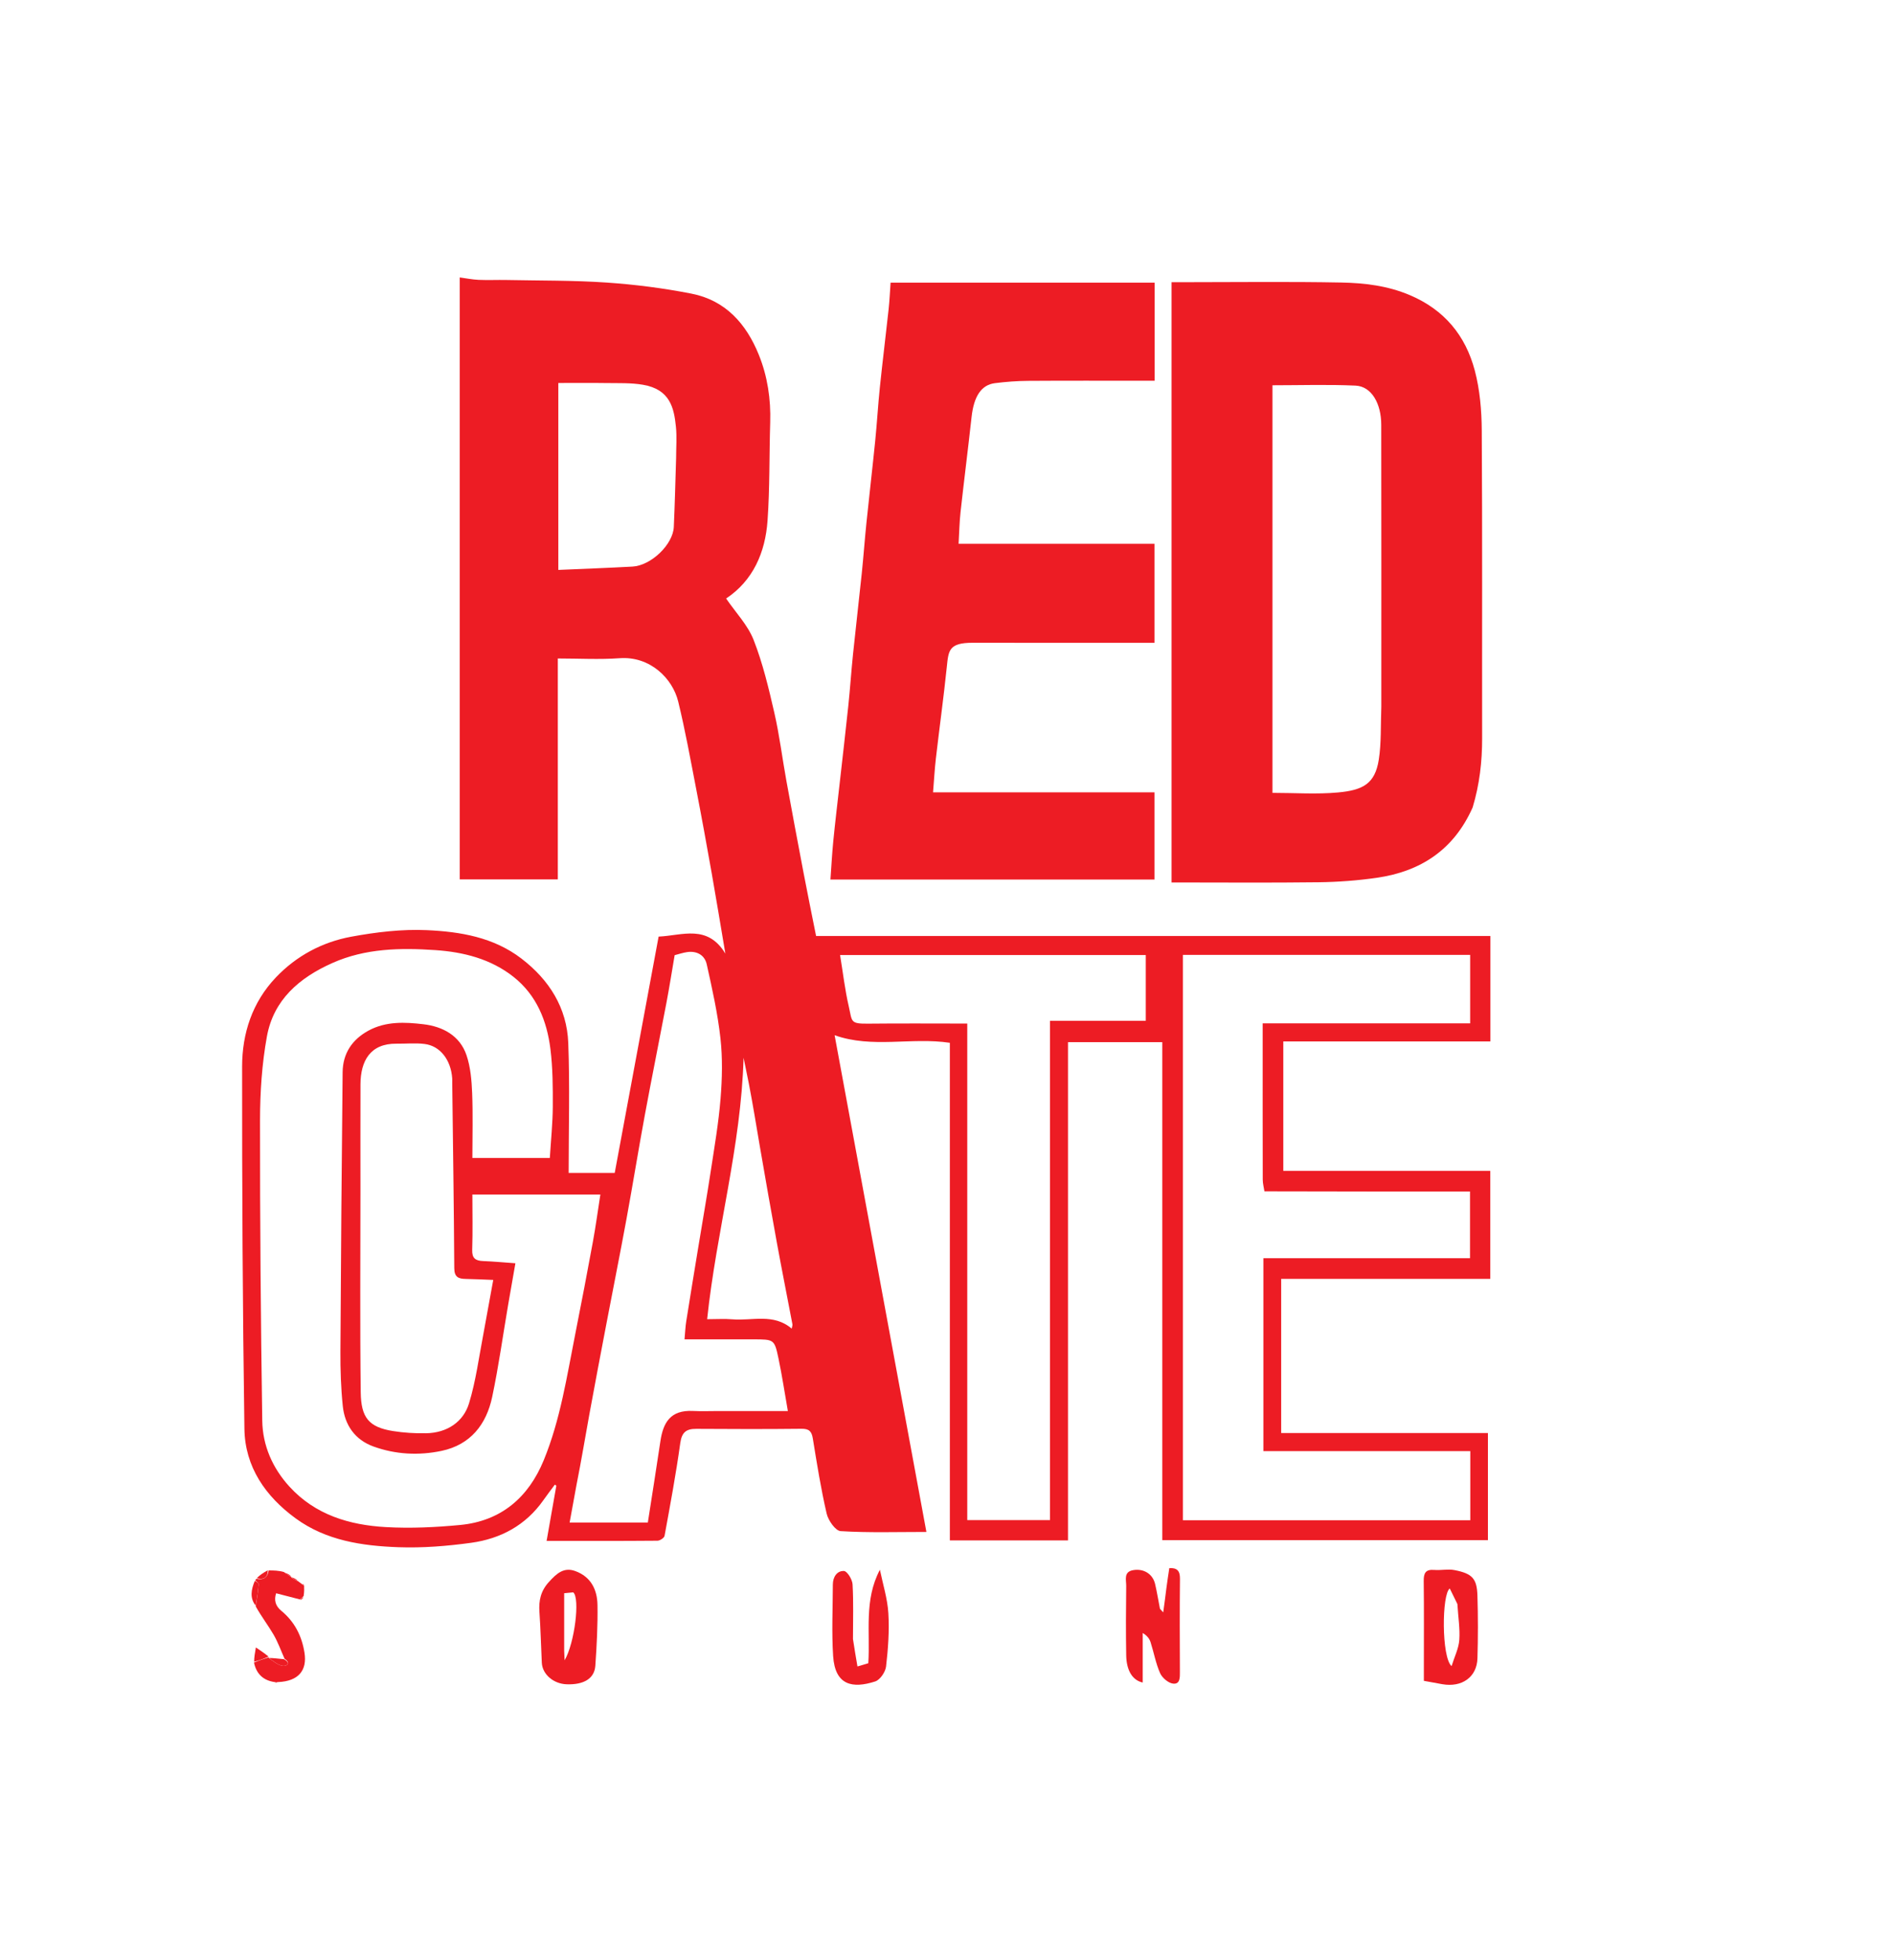
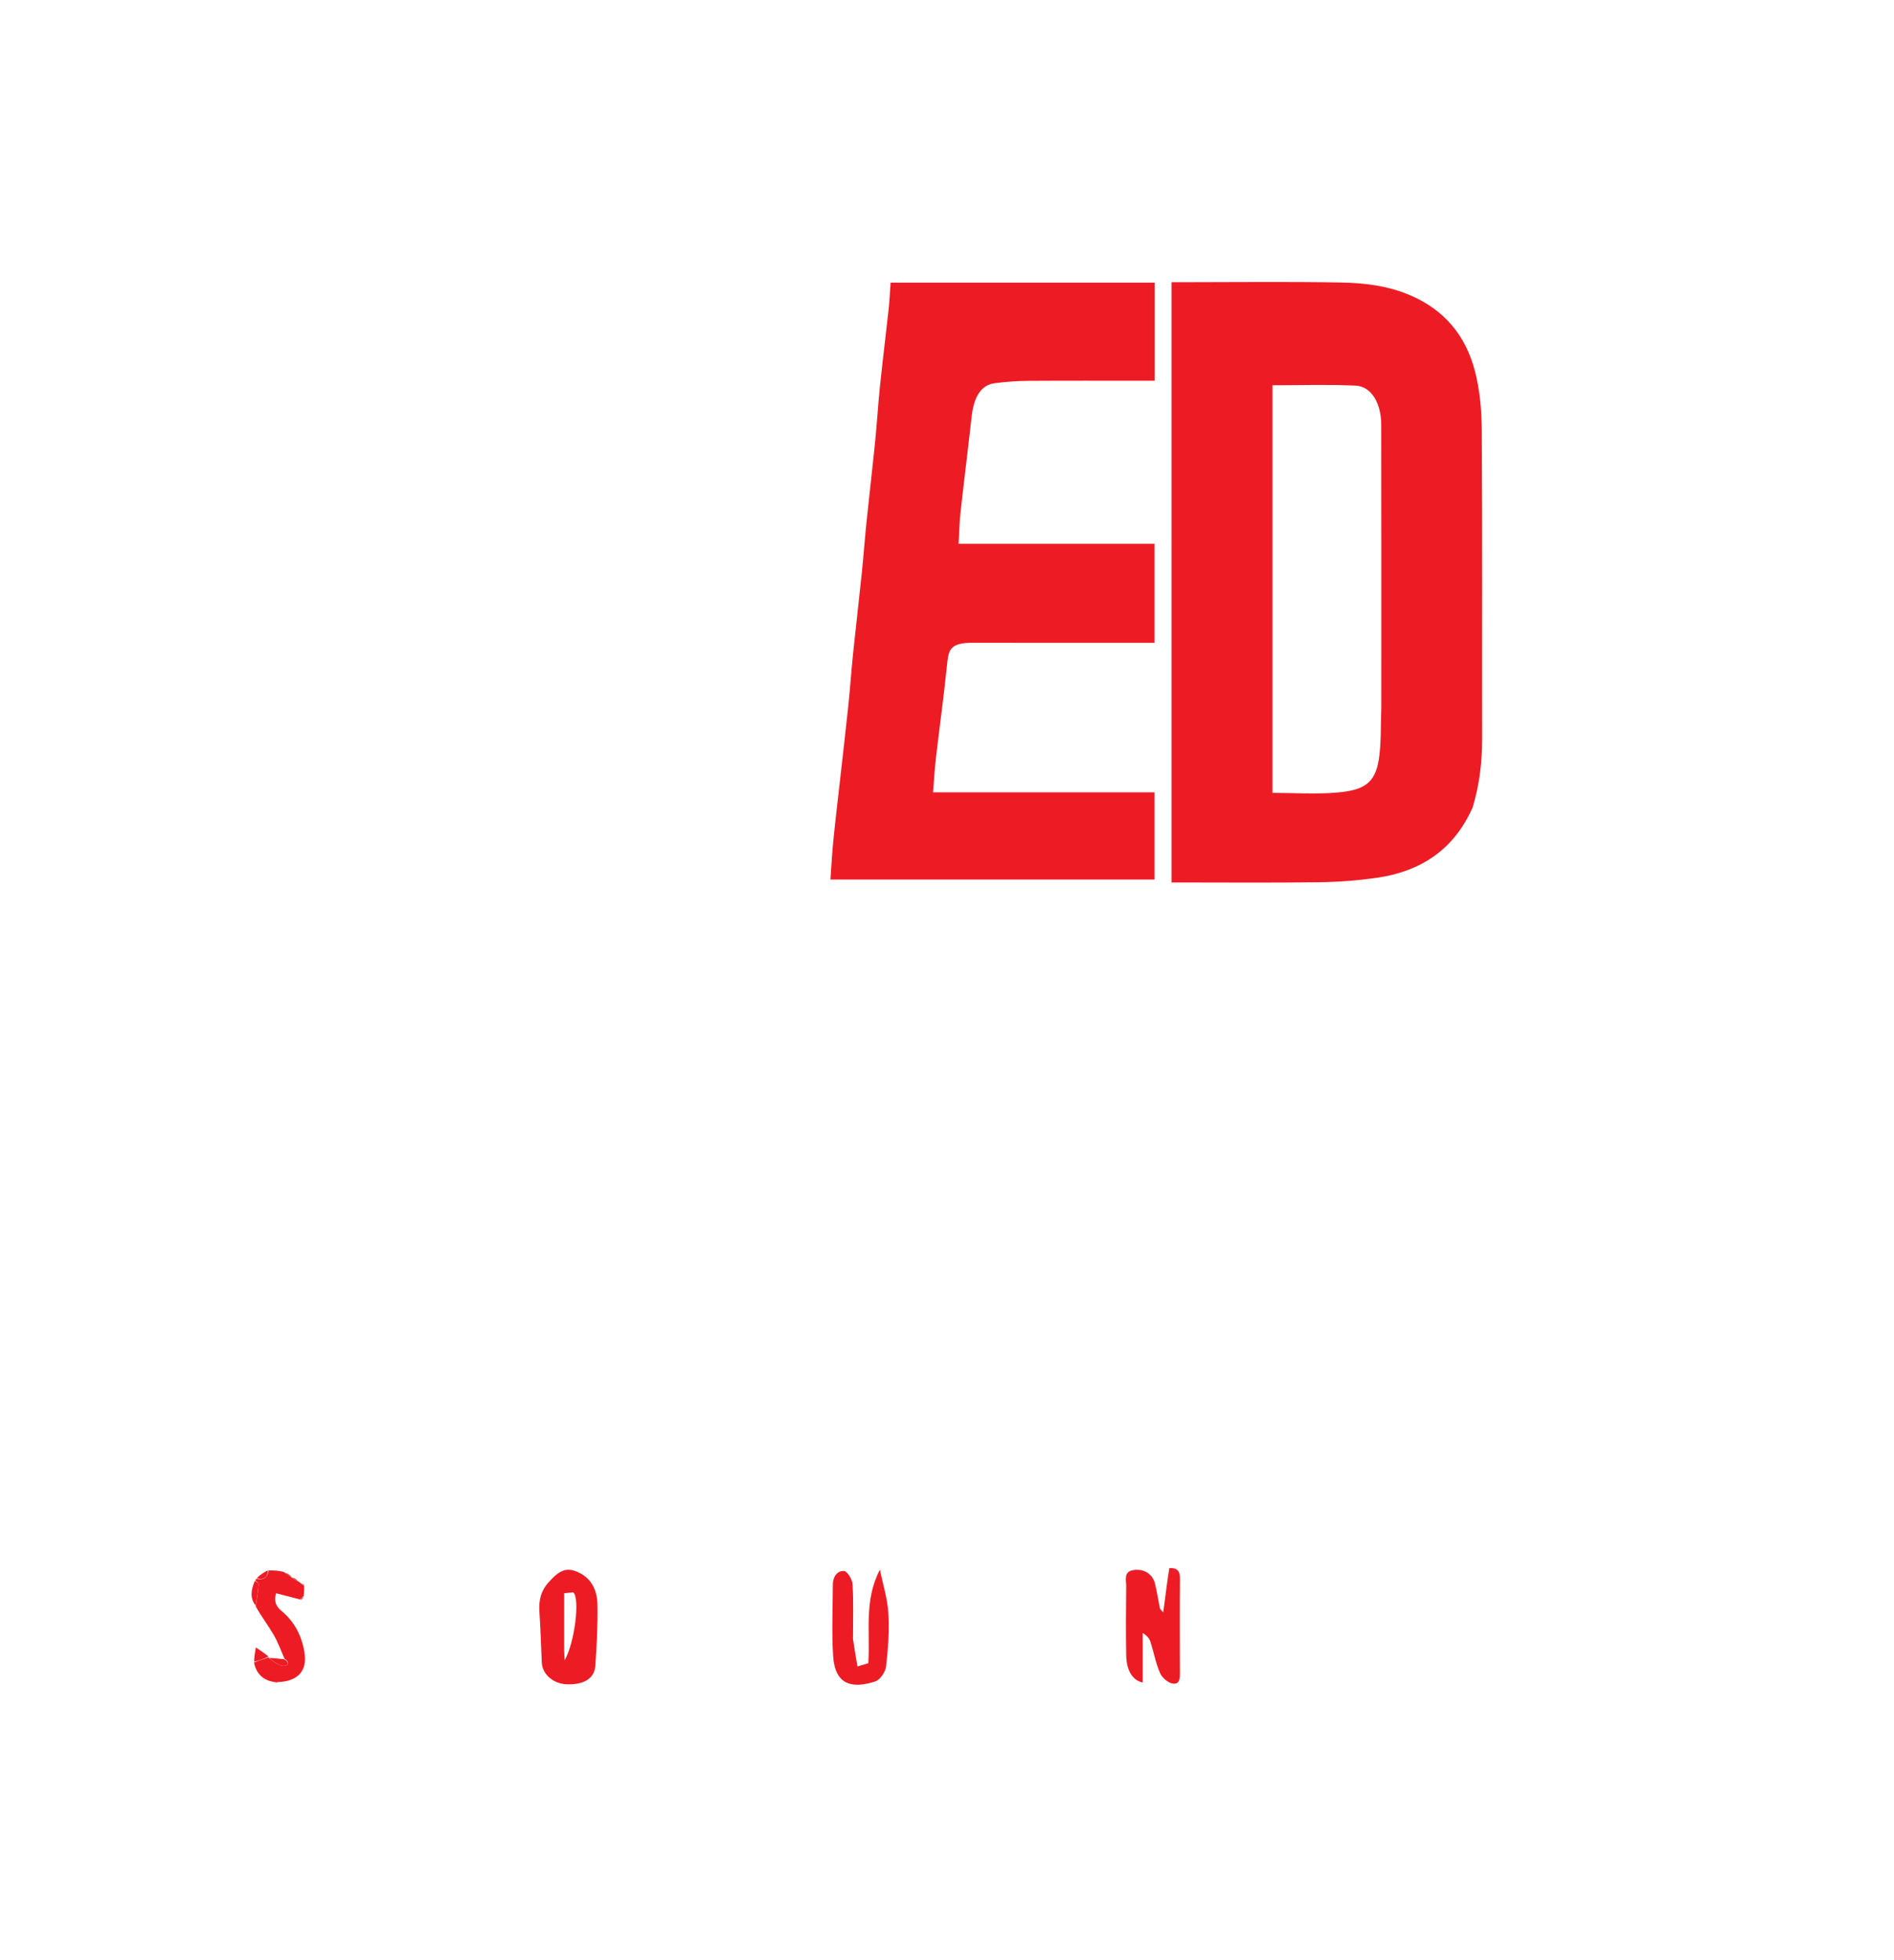
<svg xmlns="http://www.w3.org/2000/svg" version="1.1" id="Layer_1" x="0px" y="0px" width="100%" viewBox="0 0 846 875" enable-background="new 0 0 846 875" xml:space="preserve">
  <path fill="none" opacity="1" stroke="none" d=" M488,876   C325.333,876 163.167,876 1,876   C1,584.333 1,292.667 1,1   C283,1 565,1 847,1   C847,292.666 847,584.333 847,876   C727.5,876 608,876 488,876  M129.84,703.331   C128.907,702.849 127.974,702.367 126.616,701.186   C124.411,701.179 122.205,701.173 119.283,701.029   C117.612,702.171 115.941,703.313 114.051,705.037   C114.069,705.244 114.087,705.451 113.506,706.036   C112.176,709.758 111.518,713.455 113.995,717.77   C116.745,721.76 119.733,725.611 122.168,729.784   C124.161,733.199 125.493,736.999 126.473,740.954   C124.334,740.604 122.195,740.253 120.012,739.982   C120.012,739.982 120.093,739.94 119.807,739.294   C118.125,738.15 116.442,737.007 114.293,735.547   C113.858,738.042 113.512,740.021 113.022,742.732   C114.561,747.579 117.816,750.389 123.076,751.556   C123.421,751.385 123.767,751.213 124.93,751.005   C133.337,750.641 137.256,745.773 136.009,737.923   C134.804,730.338 131.549,724.045 125.643,719.182   C122.882,716.91 122.402,714.283 123.333,711.365   C127.126,712.346 130.541,713.229 134.247,714.72   C134.775,714.146 135.304,713.573 135.979,712.172   C135.931,710.777 135.882,709.381 135.905,707.467   C135.609,707.367 135.314,707.267 134.481,706.957   C134.026,706.624 133.57,706.291 132.856,705.349   C131.923,704.867 130.99,704.384 130.012,703.982   C130.012,703.982 130.093,703.94 129.84,703.331  M659.419,571   C661.518,571 663.618,571 665.675,571   C665.675,554.682 665.675,538.953 665.675,522.757   C634.62,522.757 603.889,522.757 573.213,522.757   C573.213,503.341 573.213,484.397 573.213,464.983   C604.152,464.983 634.883,464.983 665.723,464.983   C665.723,449.115 665.723,433.719 665.723,417.898   C565.029,417.898 464.61,417.898 364.522,417.898   C362.62,408.344 360.755,399.275 359.02,390.18   C356.373,376.304 353.765,362.42 351.24,348.521   C349.409,338.443 348.169,328.238 345.881,318.269   C343.358,307.273 340.722,296.175 336.623,285.714   C334.028,279.094 328.668,273.558 324.338,267.227   C336.362,259.227 341.838,246.724 342.846,232.412   C343.87,217.867 343.581,203.233 344.029,188.643   C344.349,178.203 342.847,168.072 338.946,158.417   C333.339,144.541 324.047,134.082 308.87,131.107   C296.413,128.665 283.718,127.031 271.052,126.162   C256.172,125.141 241.209,125.314 226.282,125.013   C222.117,124.929 217.943,125.137 213.785,124.951   C210.965,124.826 208.166,124.246 205.342,123.867   C205.342,214.018 205.342,303.412 205.342,392.625   C220.084,392.625 234.482,392.625 249.164,392.625   C249.164,359.64 249.164,327.029 249.164,294   C258.576,294 267.738,294.528 276.814,293.876   C290.305,292.906 300.395,302.824 302.939,313.24   C306.09,326.139 308.441,339.239 310.972,352.284   C313.386,364.719 315.652,377.184 317.863,389.658   C319.923,401.278 321.825,412.927 324,425.77   C315.988,412.528 304.683,417.722 294.183,418.177   C287.614,453.529 281.094,488.618 274.577,523.69   C268.058,523.69 261.655,523.69 254,523.69   C254,504.145 254.559,484.888 253.826,465.681   C253.225,449.97 245.35,437.522 232.915,427.988   C220.443,418.426 205.542,415.969 190.65,415.298   C179.452,414.793 167.981,416.179 156.906,418.216   C143.922,420.603 132.317,426.807 123.137,436.5   C112.692,447.529 108.154,461.386 108.145,476.174   C108.112,530.097 108.37,584.024 109.173,637.94   C109.427,654.942 118.584,668.101 132.086,677.946   C145.673,687.852 161.76,690.213 177.92,690.799   C188.728,691.191 199.693,690.31 210.428,688.836   C223.594,687.028 234.824,681.044 242.709,669.814   C244.365,667.455 246.13,665.171 247.845,662.853   C248.063,663.011 248.282,663.169 248.501,663.327   C247.073,671.423 245.646,679.518 244.151,687.997   C260.727,687.997 277.204,688.04 293.681,687.9   C294.781,687.891 296.673,686.64 296.842,685.718   C299.362,671.965 301.93,658.207 303.85,644.363   C304.527,639.485 306.485,637.923 311.052,637.956   C326.717,638.07 342.384,638.094 358.049,637.926   C361.42,637.889 362.549,639.083 363.07,642.284   C364.893,653.502 366.683,664.75 369.249,675.809   C369.955,678.852 373.186,683.474 375.493,683.619   C387.89,684.394 400.36,683.985 413.798,683.985   C400.003,609.359 386.344,535.467 372.802,462.21   C389.655,468.198 407.058,463.012 424.276,465.591   C424.276,539.746 424.276,613.807 424.276,687.772   C442.024,687.772 459.302,687.772 477.046,687.772   C477.046,613.484 477.046,539.423 477.046,465.29   C491.246,465.29 504.975,465.29 519.17,465.29   C519.17,539.64 519.17,613.701 519.17,687.65   C568.034,687.65 616.429,687.65 664.617,687.65   C664.617,671.566 664.617,655.835 664.617,639.819   C633.624,639.819 603.012,639.819 572.27,639.819   C572.27,616.796 572.27,594.067 572.27,571   C601.17,571 629.802,571 659.419,571  M657.956,360.156   C660.897,350.197 662.047,340.024 662.031,329.645   C661.96,283.82 662.158,237.994 661.863,192.17   C661.806,183.238 661.025,174.043 658.755,165.45   C654.62,149.803 645.149,138.275 629.654,131.735   C619.73,127.546 609.452,126.344 599.097,126.143   C575.609,125.688 552.107,126 528.612,126   C526.841,126 525.07,126 523.302,126   C523.302,215.622 523.302,304.674 523.302,394   C545.408,394 567.215,394.185 589.017,393.909   C597.703,393.799 606.446,393.149 615.042,391.908   C634.572,389.086 649.399,379.416 657.956,360.156  M509.419,287   C511.52,287 513.621,287 515.672,287   C515.672,272.01 515.672,257.614 515.672,242.781   C486.271,242.781 457.195,242.781 428.176,242.781   C428.474,237.753 428.551,233.142 429.055,228.579   C430.617,214.442 432.417,200.33 433.977,186.193   C434.989,177.014 438.264,171.85 444.413,171.076   C449.304,170.461 454.255,170.081 459.183,170.047   C476.514,169.926 493.847,170 511.179,170   C512.753,170 514.328,170 515.757,170   C515.757,154.944 515.757,140.666 515.757,126.196   C476.57,126.196 437.626,126.196 397.805,126.196   C397.519,130.138 397.347,134.15 396.916,138.134   C395.666,149.678 394.228,161.203 393.029,172.752   C392.198,180.754 391.741,188.795 390.935,196.801   C389.706,209.014 388.275,221.207 387.017,233.417   C386.243,240.926 385.71,248.46 384.931,255.968   C383.681,268.012 382.262,280.039 381.02,292.084   C380.228,299.758 379.721,307.462 378.917,315.134   C377.688,326.847 376.311,338.544 375.001,350.249   C374.055,358.703 373.036,367.15 372.202,375.615   C371.644,381.274 371.352,386.958 370.936,392.699   C419.598,392.699 467.661,392.699 515.667,392.699   C515.667,379.666 515.667,366.936 515.667,353.755   C482.597,353.755 449.858,353.755 416.77,353.755   C417.213,348.355 417.478,343.426 418.046,338.533   C419.629,324.899 421.513,311.298 422.926,297.648   C423.668,290.473 423.803,286.966 434.439,286.986   C459.104,287.031 483.769,287 509.419,287  M244.947,706.579   C241.498,710.311 240.591,714.723 240.947,719.705   C241.485,727.258 241.633,734.838 242.013,742.402   C242.272,747.549 247.206,751.781 253.066,752   C260.723,752.286 265.513,749.479 265.918,743.741   C266.556,734.713 267.026,725.642 266.881,716.6   C266.771,709.771 263.984,703.992 256.92,701.434   C251.784,699.575 248.53,702.638 244.947,706.579  M521,709.536   C520.563,712.709 520.127,715.882 519.573,719.908   C518.491,718.634 518.155,718.419 518.1,718.146   C517.368,714.496 516.799,710.808 515.942,707.188   C514.892,702.754 510.886,700.223 506.147,701.039   C501.788,701.789 503.079,705.421 503.048,708.095   C502.93,718.438 502.86,728.786 503.05,739.127   C503.174,745.908 505.897,750.243 510.42,751.216   C510.42,743.776 510.42,736.44 510.42,729.104   C512.35,730.245 513.422,731.632 513.927,733.201   C515.406,737.797 516.243,742.65 518.182,747.026   C519.106,749.111 521.826,751.441 523.969,751.699   C527.162,752.083 527.042,748.905 527.03,746.357   C526.967,732.533 526.913,718.708 527.06,704.886   C527.098,701.304 525.754,699.96 522.299,700.131   C521.835,703.167 521.417,705.898 521,709.536  M636,745.376   C636,747.158 636,748.939 636,750.463   C639.115,751.031 641.664,751.508 644.219,751.959   C653.01,753.507 659.695,748.791 659.937,740.416   C660.207,731.096 660.22,721.755 659.929,712.435   C659.69,704.76 657.634,702.558 649.649,701.011   C646.759,700.45 643.64,701.197 640.659,700.944   C636.758,700.613 635.89,702.371 635.935,705.928   C636.1,718.752 636,731.579 636,745.376  M381,731.325   C380.999,723.328 381.276,715.315 380.815,707.345   C380.691,705.19 378.422,701.496 376.985,701.422   C373.897,701.261 372.021,704.069 372.012,707.441   C371.984,718.104 371.446,728.803 372.143,739.421   C373.004,752.552 380.837,753.988 390.93,750.735   C393.108,750.032 395.496,746.51 395.781,744.053   C396.694,736.199 397.28,728.198 396.809,720.325   C396.418,713.783 394.355,707.342 393.033,700.856   C385.853,714.45 388.752,728.627 387.851,742.594   C386.369,743.035 384.922,743.466 383.002,744.039   C382.298,739.902 381.649,736.087 381,731.325  z" />
-   <path fill="#ED1C24" opacity="1" stroke="none" d=" M658.926,571   C629.802,571 601.17,571 572.27,571   C572.27,594.067 572.27,616.796 572.27,639.819   C603.012,639.819 633.624,639.819 664.617,639.819   C664.617,655.835 664.617,671.566 664.617,687.65   C616.429,687.65 568.034,687.65 519.17,687.65   C519.17,613.701 519.17,539.64 519.17,465.29   C504.975,465.29 491.246,465.29 477.046,465.29   C477.046,539.423 477.046,613.484 477.046,687.772   C459.302,687.772 442.024,687.772 424.276,687.772   C424.276,613.807 424.276,539.746 424.276,465.591   C407.058,463.012 389.655,468.198 372.802,462.21   C386.344,535.467 400.003,609.359 413.798,683.985   C400.36,683.985 387.89,684.394 375.493,683.619   C373.186,683.474 369.955,678.852 369.249,675.809   C366.683,664.75 364.893,653.502 363.07,642.284   C362.549,639.083 361.42,637.889 358.049,637.926   C342.384,638.094 326.717,638.07 311.052,637.956   C306.485,637.923 304.527,639.485 303.85,644.363   C301.93,658.207 299.362,671.965 296.842,685.718   C296.673,686.64 294.781,687.891 293.681,687.9   C277.204,688.04 260.727,687.997 244.151,687.997   C245.646,679.518 247.073,671.423 248.501,663.327   C248.282,663.169 248.063,663.011 247.845,662.853   C246.13,665.171 244.365,667.455 242.709,669.814   C234.824,681.044 223.594,687.028 210.428,688.836   C199.693,690.31 188.728,691.191 177.92,690.799   C161.76,690.213 145.673,687.852 132.086,677.946   C118.584,668.101 109.427,654.942 109.173,637.94   C108.37,584.024 108.112,530.097 108.145,476.174   C108.154,461.386 112.692,447.529 123.137,436.5   C132.317,426.807 143.922,420.603 156.906,418.216   C167.981,416.179 179.452,414.793 190.65,415.298   C205.542,415.969 220.443,418.426 232.915,427.988   C245.35,437.522 253.225,449.97 253.826,465.681   C254.559,484.888 254,504.145 254,523.69   C261.655,523.69 268.058,523.69 274.577,523.69   C281.094,488.618 287.614,453.529 294.183,418.177   C304.683,417.722 315.988,412.528 324,425.77   C321.825,412.927 319.923,401.278 317.863,389.658   C315.652,377.184 313.386,364.719 310.972,352.284   C308.441,339.239 306.09,326.139 302.939,313.24   C300.395,302.824 290.305,292.906 276.814,293.876   C267.738,294.528 258.576,294 249.164,294   C249.164,327.029 249.164,359.64 249.164,392.625   C234.482,392.625 220.084,392.625 205.342,392.625   C205.342,303.412 205.342,214.018 205.342,123.867   C208.166,124.246 210.965,124.826 213.785,124.951   C217.943,125.137 222.117,124.929 226.282,125.013   C241.209,125.314 256.172,125.141 271.052,126.162   C283.718,127.031 296.413,128.665 308.87,131.107   C324.047,134.082 333.339,144.541 338.946,158.417   C342.847,168.072 344.349,178.203 344.029,188.643   C343.581,203.233 343.87,217.867 342.846,232.412   C341.838,246.724 336.362,259.227 324.338,267.227   C328.668,273.558 334.028,279.094 336.623,285.714   C340.722,296.175 343.358,307.273 345.881,318.269   C348.169,328.238 349.409,338.443 351.24,348.521   C353.765,362.42 356.373,376.304 359.02,390.18   C360.755,399.275 362.62,408.344 364.522,417.898   C464.61,417.898 565.029,417.898 665.723,417.898   C665.723,433.719 665.723,449.115 665.723,464.983   C634.883,464.983 604.152,464.983 573.213,464.983   C573.213,484.397 573.213,503.341 573.213,522.757   C603.889,522.757 634.62,522.757 665.675,522.757   C665.675,538.953 665.675,554.682 665.675,571   C663.618,571 661.518,571 658.926,571  M221.525,517   C229.616,517 237.708,517 245.595,517   C246.091,508.925 246.878,501.522 246.913,494.115   C246.953,485.526 246.92,476.86 245.859,468.359   C244.289,455.786 239.693,444.319 229.377,436.15   C219.204,428.094 206.92,425.046 194.444,424.206   C178.899,423.159 163.274,423.373 148.489,429.953   C133.694,436.537 122.186,446.382 119.212,462.799   C117,475.005 116.162,487.609 116.149,500.038   C116.103,544.783 116.467,589.531 117.141,634.272   C117.309,645.388 121.719,655.484 129.35,663.811   C140.872,676.386 156.082,680.898 172.321,681.817   C183.352,682.441 194.537,681.919 205.554,680.869   C223.85,679.125 236.068,668.555 242.886,651.935   C250.306,633.844 253.197,614.523 256.982,595.476   C259.702,581.788 262.327,568.079 264.844,554.352   C266.119,547.399 267.061,540.385 268.168,533.308   C248.723,533.308 229.991,533.308 211,533.308   C211,541.756 211.186,549.903 210.918,558.036   C210.793,561.826 212.421,562.902 215.78,563.036   C220.488,563.224 225.186,563.665 230.217,564.021   C229.071,570.563 228.017,576.469 227.006,582.382   C224.651,596.16 222.736,610.03 219.849,623.695   C217.251,635.992 210.162,645.061 197.241,647.786   C187.025,649.94 176.673,649.393 166.816,645.835   C158.587,642.863 153.989,636.31 153.108,627.745   C152.281,619.704 152.012,611.572 152.054,603.482   C152.271,561.902 152.619,520.322 153.04,478.743   C153.125,470.363 157.257,464.148 164.585,460.157   C172.363,455.919 180.941,456.333 189.172,457.31   C197.709,458.323 205.393,462.341 208.372,471.113   C210.171,476.413 210.663,482.301 210.893,487.96   C211.283,497.54 211,507.148 211,517   C214.584,517 217.56,517 221.525,517  M564.788,531.899   C564.525,530.163 564.039,528.427 564.034,526.691   C563.981,506.026 564,485.361 564,464.696   C564,462.25 564,459.804 564,456.898   C595.238,456.898 625.968,456.898 656.682,456.898   C656.682,446.362 656.682,436.298 656.682,426.348   C613.635,426.348 570.908,426.348 528.374,426.348   C528.374,510.755 528.374,594.813 528.374,678.773   C571.358,678.773 613.967,678.773 656.74,678.773   C656.74,668.482 656.74,658.42 656.74,647.89   C625.754,647.89 595.024,647.89 564.321,647.89   C564.321,619.024 564.321,590.629 564.321,561.767   C595.37,561.767 626.101,561.767 656.616,561.767   C656.616,551.561 656.616,541.828 656.616,531.988   C626.07,531.988 595.908,531.988 564.788,531.899  M469,498.5   C469,484.407 469,470.314 469,455.758   C483.712,455.758 497.781,455.758 511.787,455.758   C511.787,445.673 511.787,436.061 511.787,426.399   C466.087,426.399 420.602,426.399 375.236,426.399   C376.535,434.295 377.403,441.908 379.12,449.323   C380.697,456.133 379.615,457.13 387.733,457.044   C402.349,456.888 416.968,457 432.051,457   C432.051,531.187 432.051,604.916 432.051,678.706   C444.586,678.706 456.649,678.706 469,678.706   C469,618.776 469,559.138 469,498.5  M257.506,662.995   C256.485,668.579 255.464,674.162 254.436,679.78   C265.909,679.78 277.368,679.78 289.37,679.78   C291.261,667.593 293.19,655.547 294.981,643.48   C296.202,635.257 299.385,629.468 309.476,629.969   C313.3,630.159 317.141,630 320.974,630   C331.262,630 341.551,630 351.916,630   C350.479,621.834 349.331,614.123 347.727,606.509   C345.926,597.962 345.746,598 336.444,598   C334.778,598 333.111,598 331.445,598   C323.01,598 314.575,598 305.76,598   C306.048,594.869 306.137,592.399 306.521,589.976   C308.302,578.728 310.157,567.491 312.002,556.253   C313.819,545.177 315.763,534.121 317.453,523.026   C319.099,512.224 320.971,501.422 321.852,490.548   C322.578,481.587 322.789,472.432 321.8,463.522   C320.569,452.435 318.111,441.457 315.68,430.543   C314.775,426.478 311.328,424.463 306.946,425.09   C305.054,425.361 303.214,425.998 301.35,426.467   C300.142,433.513 299.036,440.578 297.705,447.6   C294.529,464.345 291.139,481.05 288.038,497.809   C285.169,513.311 282.661,528.88 279.811,544.385   C276.994,559.711 273.928,574.99 271.008,590.297   C268.391,604.013 265.762,617.727 263.255,631.463   C261.386,641.701 259.703,651.973 257.506,662.995  M216.063,594.782   C217.403,587.444 218.743,580.105 220.321,571.464   C215.975,571.3 211.984,571.089 207.991,571.019   C204.781,570.963 202.939,570.197 202.914,566.246   C202.743,538.65 202.333,511.057 202.001,483.462   C201.993,482.796 202.04,482.126 201.992,481.463   C201.399,473.228 196.63,466.981 189.658,466.115   C185.544,465.604 181.315,466.038 177.139,465.987   C165.395,465.845 161.055,473.667 161.015,484.153   C160.956,499.986 161,515.82 161,531.653   C161,561.653 160.749,591.656 161.129,621.651   C161.272,632.878 164.677,637.218 175.554,638.939   C180.402,639.705 185.382,640.017 190.291,639.926   C199.811,639.751 206.997,634.778 209.5,626.577   C212.562,616.547 213.916,605.996 216.063,594.782  M302,204.502   C302,199.836 302.385,195.131 301.916,190.514   C301.059,182.082 299.29,173.861 287.191,171.787   C281.87,170.875 276.335,171.112 270.894,171.028   C263.643,170.916 256.389,171 249.386,171   C249.386,199.114 249.386,226.506 249.386,254.456   C260.707,253.958 271.625,253.568 282.532,252.969   C290.841,252.513 300.621,243.104 300.973,235.261   C301.417,225.346 301.667,215.421 302,204.502  M334.532,484.028   C333.734,480.104 332.936,476.181 332.137,472.258   C331.032,511.839 319.98,549.809 315.865,589   C320.107,589 323.608,588.753 327.063,589.048   C335.983,589.809 345.517,586.257 353.631,593.209   C353.806,592.24 354.043,591.73 353.958,591.282   C351.661,579.175 349.247,567.09 347.026,554.969   C344.391,540.587 341.88,526.182 339.388,511.774   C337.835,502.798 336.418,493.798 334.532,484.028  z" />
  <path fill="#ED1C24" opacity="1" stroke="none" d=" M657.788,360.519   C649.399,379.416 634.572,389.086 615.042,391.908   C606.446,393.149 597.703,393.799 589.017,393.909   C567.215,394.185 545.408,394 523.302,394   C523.302,304.674 523.302,215.622 523.302,126   C525.07,126 526.841,126 528.612,126   C552.107,126 575.609,125.688 599.097,126.143   C609.452,126.344 619.73,127.546 629.654,131.735   C645.149,138.275 654.62,149.803 658.755,165.45   C661.025,174.043 661.806,183.238 661.863,192.17   C662.158,237.994 661.96,283.82 662.031,329.645   C662.047,340.024 660.897,350.197 657.788,360.519  M617,315.5   C617,273.54 617.044,231.581 616.966,189.621   C616.948,180.263 612.706,172.503 605.475,172.171   C593.149,171.606 580.778,172.016 568.379,172.016   C568.379,232.268 568.379,293.074 568.379,354   C578.411,354 588.13,354.703 597.702,353.815   C608.783,352.788 614.182,349.951 615.866,339.188   C617.03,331.748 616.676,324.071 617,315.5  z" />
  <path fill="#ED1C24" opacity="1" stroke="none" d=" M508.926,287   C483.769,287 459.104,287.031 434.439,286.986   C423.803,286.966 423.668,290.473 422.926,297.648   C421.513,311.298 419.629,324.899 418.046,338.533   C417.478,343.426 417.213,348.355 416.77,353.755   C449.858,353.755 482.597,353.755 515.667,353.755   C515.667,366.936 515.667,379.666 515.667,392.699   C467.661,392.699 419.598,392.699 370.936,392.699   C371.352,386.958 371.644,381.274 372.202,375.615   C373.036,367.15 374.055,358.703 375.001,350.249   C376.311,338.544 377.688,326.847 378.917,315.134   C379.721,307.462 380.228,299.758 381.02,292.084   C382.262,280.039 383.681,268.012 384.931,255.968   C385.71,248.46 386.243,240.926 387.017,233.417   C388.275,221.207 389.706,209.014 390.935,196.801   C391.741,188.795 392.198,180.754 393.029,172.752   C394.228,161.203 395.666,149.678 396.916,138.134   C397.347,134.15 397.519,130.138 397.805,126.196   C437.626,126.196 476.57,126.196 515.757,126.196   C515.757,140.666 515.757,154.944 515.757,170   C514.328,170 512.753,170 511.179,170   C493.847,170 476.514,169.926 459.183,170.047   C454.255,170.081 449.304,170.461 444.413,171.076   C438.264,171.85 434.989,177.014 433.977,186.193   C432.417,200.33 430.617,214.442 429.055,228.579   C428.551,233.142 428.474,237.753 428.176,242.781   C457.195,242.781 486.271,242.781 515.672,242.781   C515.672,257.614 515.672,272.01 515.672,287   C513.621,287 511.52,287 508.926,287  z" />
  <path fill="#ED1C24" opacity="1" stroke="none" d=" M245.2,706.306   C248.53,702.638 251.784,699.575 256.92,701.434   C263.984,703.992 266.771,709.771 266.881,716.6   C267.026,725.642 266.556,734.713 265.918,743.741   C265.513,749.479 260.723,752.286 253.066,752   C247.206,751.781 242.272,747.549 242.013,742.402   C241.633,734.838 241.485,727.258 240.947,719.705   C240.591,714.723 241.498,710.311 245.2,706.306  M252,737.026   C252.052,738.188 252.103,739.351 252.189,741.292   C256.672,733.675 259.172,713.503 256.046,710.958   C254.914,711.066 253.532,711.198 252,711.345   C252,719.855 252,727.989 252,737.026  z" />
  <path fill="#ED1C24" opacity="1" stroke="none" d=" M521,709.082   C521.417,705.898 521.835,703.167 522.299,700.131   C525.754,699.96 527.098,701.304 527.06,704.886   C526.913,718.708 526.967,732.533 527.03,746.357   C527.042,748.905 527.162,752.083 523.969,751.699   C521.826,751.441 519.106,749.111 518.182,747.026   C516.243,742.65 515.406,737.797 513.927,733.201   C513.422,731.632 512.35,730.245 510.42,729.104   C510.42,736.44 510.42,743.776 510.42,751.216   C505.897,750.243 503.174,745.908 503.05,739.127   C502.86,728.786 502.93,718.438 503.048,708.095   C503.079,705.421 501.788,701.789 506.147,701.039   C510.886,700.223 514.892,702.754 515.942,707.188   C516.799,710.808 517.368,714.496 518.1,718.146   C518.155,718.419 518.491,718.634 519.573,719.908   C520.127,715.882 520.563,712.709 521,709.082  z" />
-   <path fill="#ED1C24" opacity="1" stroke="none" d=" M636,744.891   C636,731.579 636.1,718.752 635.935,705.928   C635.89,702.371 636.758,700.613 640.659,700.944   C643.64,701.197 646.759,700.45 649.649,701.011   C657.634,702.558 659.69,704.76 659.929,712.435   C660.22,721.755 660.207,731.096 659.937,740.416   C659.695,748.791 653.01,753.507 644.219,751.959   C641.664,751.508 639.115,751.031 636,750.463   C636,748.939 636,747.158 636,744.891  M650.977,716.172   C649.849,713.871 648.721,711.57 647.579,709.242   C643.971,711.685 643.845,740.018 648.38,743.882   C649.701,739.635 651.553,735.99 651.827,732.231   C652.193,727.214 651.332,722.108 650.977,716.172  z" />
  <path fill="#ED1C24" opacity="1" stroke="none" d=" M381,731.799   C381.649,736.087 382.298,739.902 383.002,744.039   C384.922,743.466 386.369,743.035 387.851,742.594   C388.752,728.627 385.853,714.45 393.033,700.856   C394.355,707.342 396.418,713.783 396.809,720.325   C397.28,728.198 396.694,736.199 395.781,744.053   C395.496,746.51 393.108,750.032 390.93,750.735   C380.837,753.988 373.004,752.552 372.143,739.421   C371.446,728.803 371.984,718.104 372.012,707.441   C372.021,704.069 373.897,701.261 376.985,701.422   C378.422,701.496 380.691,705.19 380.815,707.345   C381.276,715.315 380.999,723.328 381,731.799  z" />
  <path fill="#ED1C24" opacity="1" stroke="none" d=" M133.956,714.113   C130.541,713.229 127.126,712.346 123.333,711.365   C122.402,714.283 122.882,716.91 125.643,719.182   C131.549,724.045 134.804,730.338 136.009,737.923   C137.256,745.773 133.337,750.641 124.215,751.011   C123.296,751.025 123.091,751.034 122.887,751.042   C117.816,750.389 114.561,747.579 113.451,742.315   C115.952,741.246 118.022,740.593 120.093,739.94   C120.093,739.94 120.012,739.982 120.067,740.302   C122.169,741.733 124.129,743.46 126.288,743.762   C128.072,744.011 130.128,742.585 127.118,740.629   C125.493,736.999 124.161,733.199 122.168,729.784   C119.733,725.611 116.745,721.76 114.22,717.208   C114.828,713.531 115.286,710.423 115.52,707.297   C115.558,706.789 114.602,706.206 114.105,705.657   C114.087,705.451 114.069,705.244 114.572,704.924   C118.188,705.56 119.573,704.009 120,701.167   C122.205,701.173 124.411,701.179 126.867,701.895   C128.11,703.05 129.102,703.495 130.093,703.94   C130.093,703.94 130.012,703.982 130.07,704.303   C131.123,705.069 132.119,705.513 133.114,705.958   C133.57,706.291 134.026,706.624 134.841,707.238   C135.365,707.738 135.576,707.893 135.833,707.985   C135.882,709.381 135.931,710.777 135.615,712.617   C134.819,713.412 134.388,713.762 133.956,714.113  z" />
  <path fill="#ED1C24" opacity="1" stroke="none" d=" M126.795,740.792   C130.128,742.585 128.072,744.011 126.288,743.762   C124.129,743.46 122.169,741.733 120.089,740.263   C122.195,740.253 124.334,740.604 126.795,740.792  z" />
  <path fill="#ED1C24" opacity="1" stroke="none" d=" M113.805,705.847   C114.602,706.206 115.558,706.789 115.52,707.297   C115.286,710.423 114.828,713.531 114.167,716.846   C111.518,713.455 112.176,709.758 113.805,705.847  z" />
  <path fill="#ED1C24" opacity="1" stroke="none" d=" M119.95,739.617   C118.022,740.593 115.952,741.246 113.524,741.949   C113.512,740.021 113.858,738.042 114.293,735.547   C116.442,737.007 118.125,738.15 119.95,739.617  z" />
  <path fill="#ED1C24" opacity="1" stroke="none" d=" M119.642,701.098   C119.573,704.009 118.188,705.56 114.682,704.633   C115.941,703.313 117.612,702.171 119.642,701.098  z" />
  <path fill="#ED1C24" opacity="1" stroke="none" d=" M132.985,705.653   C132.119,705.513 131.123,705.069 130.092,704.263   C130.99,704.384 131.923,704.867 132.985,705.653  z" />
  <path fill="#ED1C24" opacity="1" stroke="none" d=" M129.967,703.635   C129.102,703.495 128.11,703.05 127.08,702.245   C127.974,702.367 128.907,702.849 129.967,703.635  z" />
  <path fill="#ED1C24" opacity="1" stroke="none" d=" M134.101,714.416   C134.388,713.762 134.819,713.412 135.542,713.031   C135.304,713.573 134.775,714.146 134.101,714.416  z" />
  <path fill="#ED1C24" opacity="1" stroke="none" d=" M135.869,707.726   C135.576,707.893 135.365,707.738 135.11,707.343   C135.314,707.267 135.609,707.367 135.869,707.726  z" />
  <path fill="#ED1C24" opacity="1" stroke="none" d=" M122.981,751.299   C123.091,751.034 123.296,751.025 123.806,751.03   C123.767,751.213 123.421,751.385 122.981,751.299  z" />
  <path fill="none" opacity="1" stroke="none" d=" M221.03,517   C217.56,517 214.584,517 211,517   C211,507.148 211.283,497.54 210.893,487.96   C210.663,482.301 210.171,476.413 208.372,471.113   C205.393,462.341 197.709,458.323 189.172,457.31   C180.941,456.333 172.363,455.919 164.585,460.157   C157.257,464.148 153.125,470.363 153.04,478.743   C152.619,520.322 152.271,561.902 152.054,603.482   C152.012,611.572 152.281,619.704 153.108,627.745   C153.989,636.31 158.587,642.863 166.816,645.835   C176.673,649.393 187.025,649.94 197.241,647.786   C210.162,645.061 217.251,635.992 219.849,623.695   C222.736,610.03 224.651,596.16 227.006,582.382   C228.017,576.469 229.071,570.563 230.217,564.021   C225.186,563.665 220.488,563.224 215.78,563.036   C212.421,562.902 210.793,561.826 210.918,558.036   C211.186,549.903 211,541.756 211,533.308   C229.991,533.308 248.723,533.308 268.168,533.308   C267.061,540.385 266.119,547.399 264.844,554.352   C262.327,568.079 259.702,581.788 256.982,595.476   C253.197,614.523 250.306,633.844 242.886,651.935   C236.068,668.555 223.85,679.125 205.554,680.869   C194.537,681.919 183.352,682.441 172.321,681.817   C156.082,680.898 140.872,676.386 129.35,663.811   C121.719,655.484 117.309,645.388 117.141,634.272   C116.467,589.531 116.103,544.783 116.149,500.038   C116.162,487.609 117,475.005 119.212,462.799   C122.186,446.382 133.694,436.537 148.489,429.953   C163.274,423.373 178.899,423.159 194.444,424.206   C206.92,425.046 219.204,428.094 229.377,436.15   C239.693,444.319 244.289,455.786 245.859,468.359   C246.92,476.86 246.953,485.526 246.913,494.115   C246.878,501.522 246.091,508.925 245.595,517   C237.708,517 229.616,517 221.03,517  z" />
  <path fill="none" opacity="1" stroke="none" d=" M565.267,531.943   C595.908,531.988 626.07,531.988 656.616,531.988   C656.616,541.828 656.616,551.561 656.616,561.767   C626.101,561.767 595.37,561.767 564.321,561.767   C564.321,590.629 564.321,619.024 564.321,647.89   C595.024,647.89 625.754,647.89 656.74,647.89   C656.74,658.42 656.74,668.482 656.74,678.773   C613.967,678.773 571.358,678.773 528.374,678.773   C528.374,594.813 528.374,510.755 528.374,426.348   C570.908,426.348 613.635,426.348 656.682,426.348   C656.682,436.298 656.682,446.362 656.682,456.898   C625.968,456.898 595.238,456.898 564,456.898   C564,459.804 564,462.25 564,464.696   C564,485.361 563.981,506.026 564.034,526.691   C564.039,528.427 564.525,530.163 565.267,531.943  z" />
  <path fill="none" opacity="1" stroke="none" d=" M469,499   C469,559.138 469,618.776 469,678.706   C456.649,678.706 444.586,678.706 432.051,678.706   C432.051,604.916 432.051,531.187 432.051,457   C416.968,457 402.349,456.888 387.733,457.044   C379.615,457.13 380.697,456.133 379.12,449.323   C377.403,441.908 376.535,434.295 375.236,426.399   C420.602,426.399 466.087,426.399 511.787,426.399   C511.787,436.061 511.787,445.673 511.787,455.758   C497.781,455.758 483.712,455.758 469,455.758   C469,470.314 469,484.407 469,499  z" />
  <path fill="none" opacity="1" stroke="none" d=" M257.722,662.612   C259.703,651.973 261.386,641.701 263.255,631.463   C265.762,617.727 268.391,604.013 271.008,590.297   C273.928,574.99 276.994,559.711 279.811,544.385   C282.661,528.88 285.169,513.311 288.038,497.809   C291.139,481.05 294.529,464.345 297.705,447.6   C299.036,440.578 300.142,433.513 301.35,426.468   C303.214,425.998 305.054,425.361 306.946,425.09   C311.328,424.463 314.775,426.478 315.68,430.543   C318.111,441.457 320.569,452.435 321.8,463.522   C322.789,472.432 322.578,481.587 321.852,490.548   C320.971,501.422 319.099,512.224 317.453,523.026   C315.763,534.121 313.819,545.177 312.002,556.253   C310.157,567.491 308.302,578.728 306.521,589.976   C306.137,592.399 306.048,594.869 305.76,598   C314.575,598 323.01,598 331.445,598   C333.111,598 334.778,598 336.444,598   C345.746,598 345.926,597.962 347.727,606.509   C349.331,614.123 350.479,621.834 351.916,630   C341.551,630 331.262,630 320.974,630   C317.141,630 313.3,630.159 309.476,629.969   C299.385,629.468 296.202,635.257 294.981,643.48   C293.19,655.547 291.261,667.593 289.37,679.78   C277.368,679.78 265.909,679.78 254.436,679.78   C255.464,674.162 256.485,668.579 257.722,662.612  z" />
  <path fill="none" opacity="1" stroke="none" d=" M216.036,595.226   C213.916,605.996 212.562,616.547 209.5,626.577   C206.997,634.778 199.811,639.751 190.291,639.926   C185.382,640.017 180.402,639.705 175.554,638.939   C164.677,637.218 161.272,632.878 161.129,621.651   C160.749,591.656 161,561.653 161,531.653   C161,515.82 160.956,499.986 161.015,484.153   C161.055,473.667 165.395,465.845 177.139,465.987   C181.315,466.038 185.544,465.604 189.658,466.115   C196.63,466.981 201.399,473.228 201.992,481.463   C202.04,482.126 201.993,482.796 202.001,483.462   C202.333,511.057 202.743,538.65 202.914,566.246   C202.939,570.197 204.781,570.963 207.991,571.019   C211.984,571.089 215.975,571.3 220.321,571.464   C218.743,580.105 217.403,587.444 216.036,595.226  z" />
  <path fill="none" opacity="1" stroke="none" d=" M302,205.001   C301.667,215.421 301.417,225.346 300.973,235.261   C300.621,243.104 290.841,252.513 282.532,252.969   C271.625,253.568 260.707,253.958 249.386,254.456   C249.386,226.506 249.386,199.114 249.386,171   C256.389,171 263.643,170.916 270.894,171.028   C276.335,171.112 281.87,170.875 287.191,171.787   C299.29,173.861 301.059,182.082 301.916,190.514   C302.385,195.131 302,199.836 302,205.001  z" />
  <path fill="none" opacity="1" stroke="none" d=" M334.736,484.419   C336.418,493.798 337.835,502.798 339.388,511.774   C341.88,526.182 344.391,540.587 347.026,554.969   C349.247,567.09 351.661,579.175 353.958,591.282   C354.043,591.73 353.806,592.24 353.631,593.209   C345.517,586.257 335.983,589.809 327.063,589.048   C323.608,588.753 320.107,589 315.865,589   C319.98,549.809 331.032,511.839 332.137,472.258   C332.936,476.181 333.734,480.104 334.736,484.419  z" />
  <path fill="none" opacity="1" stroke="none" d=" M617,316   C616.676,324.071 617.03,331.748 615.866,339.188   C614.182,349.951 608.783,352.788 597.702,353.815   C588.13,354.703 578.411,354 568.379,354   C568.379,293.074 568.379,232.268 568.379,172.016   C580.778,172.016 593.149,171.606 605.475,172.171   C612.706,172.503 616.948,180.263 616.966,189.621   C617.044,231.581 617,273.54 617,316  z" />
  <path fill="none" opacity="1" stroke="none" d=" M252,736.575   C252,727.989 252,719.855 252,711.345   C253.532,711.198 254.914,711.066 256.046,710.958   C259.172,713.503 256.672,733.675 252.189,741.292   C252.103,739.351 252.052,738.188 252,736.575  z" />
-   <path fill="none" opacity="1" stroke="none" d=" M650.987,716.606   C651.332,722.108 652.193,727.214 651.827,732.231   C651.553,735.99 649.701,739.635 648.38,743.882   C643.845,740.018 643.971,711.685 647.579,709.242   C648.721,711.57 649.849,713.871 650.987,716.606  z" />
</svg>